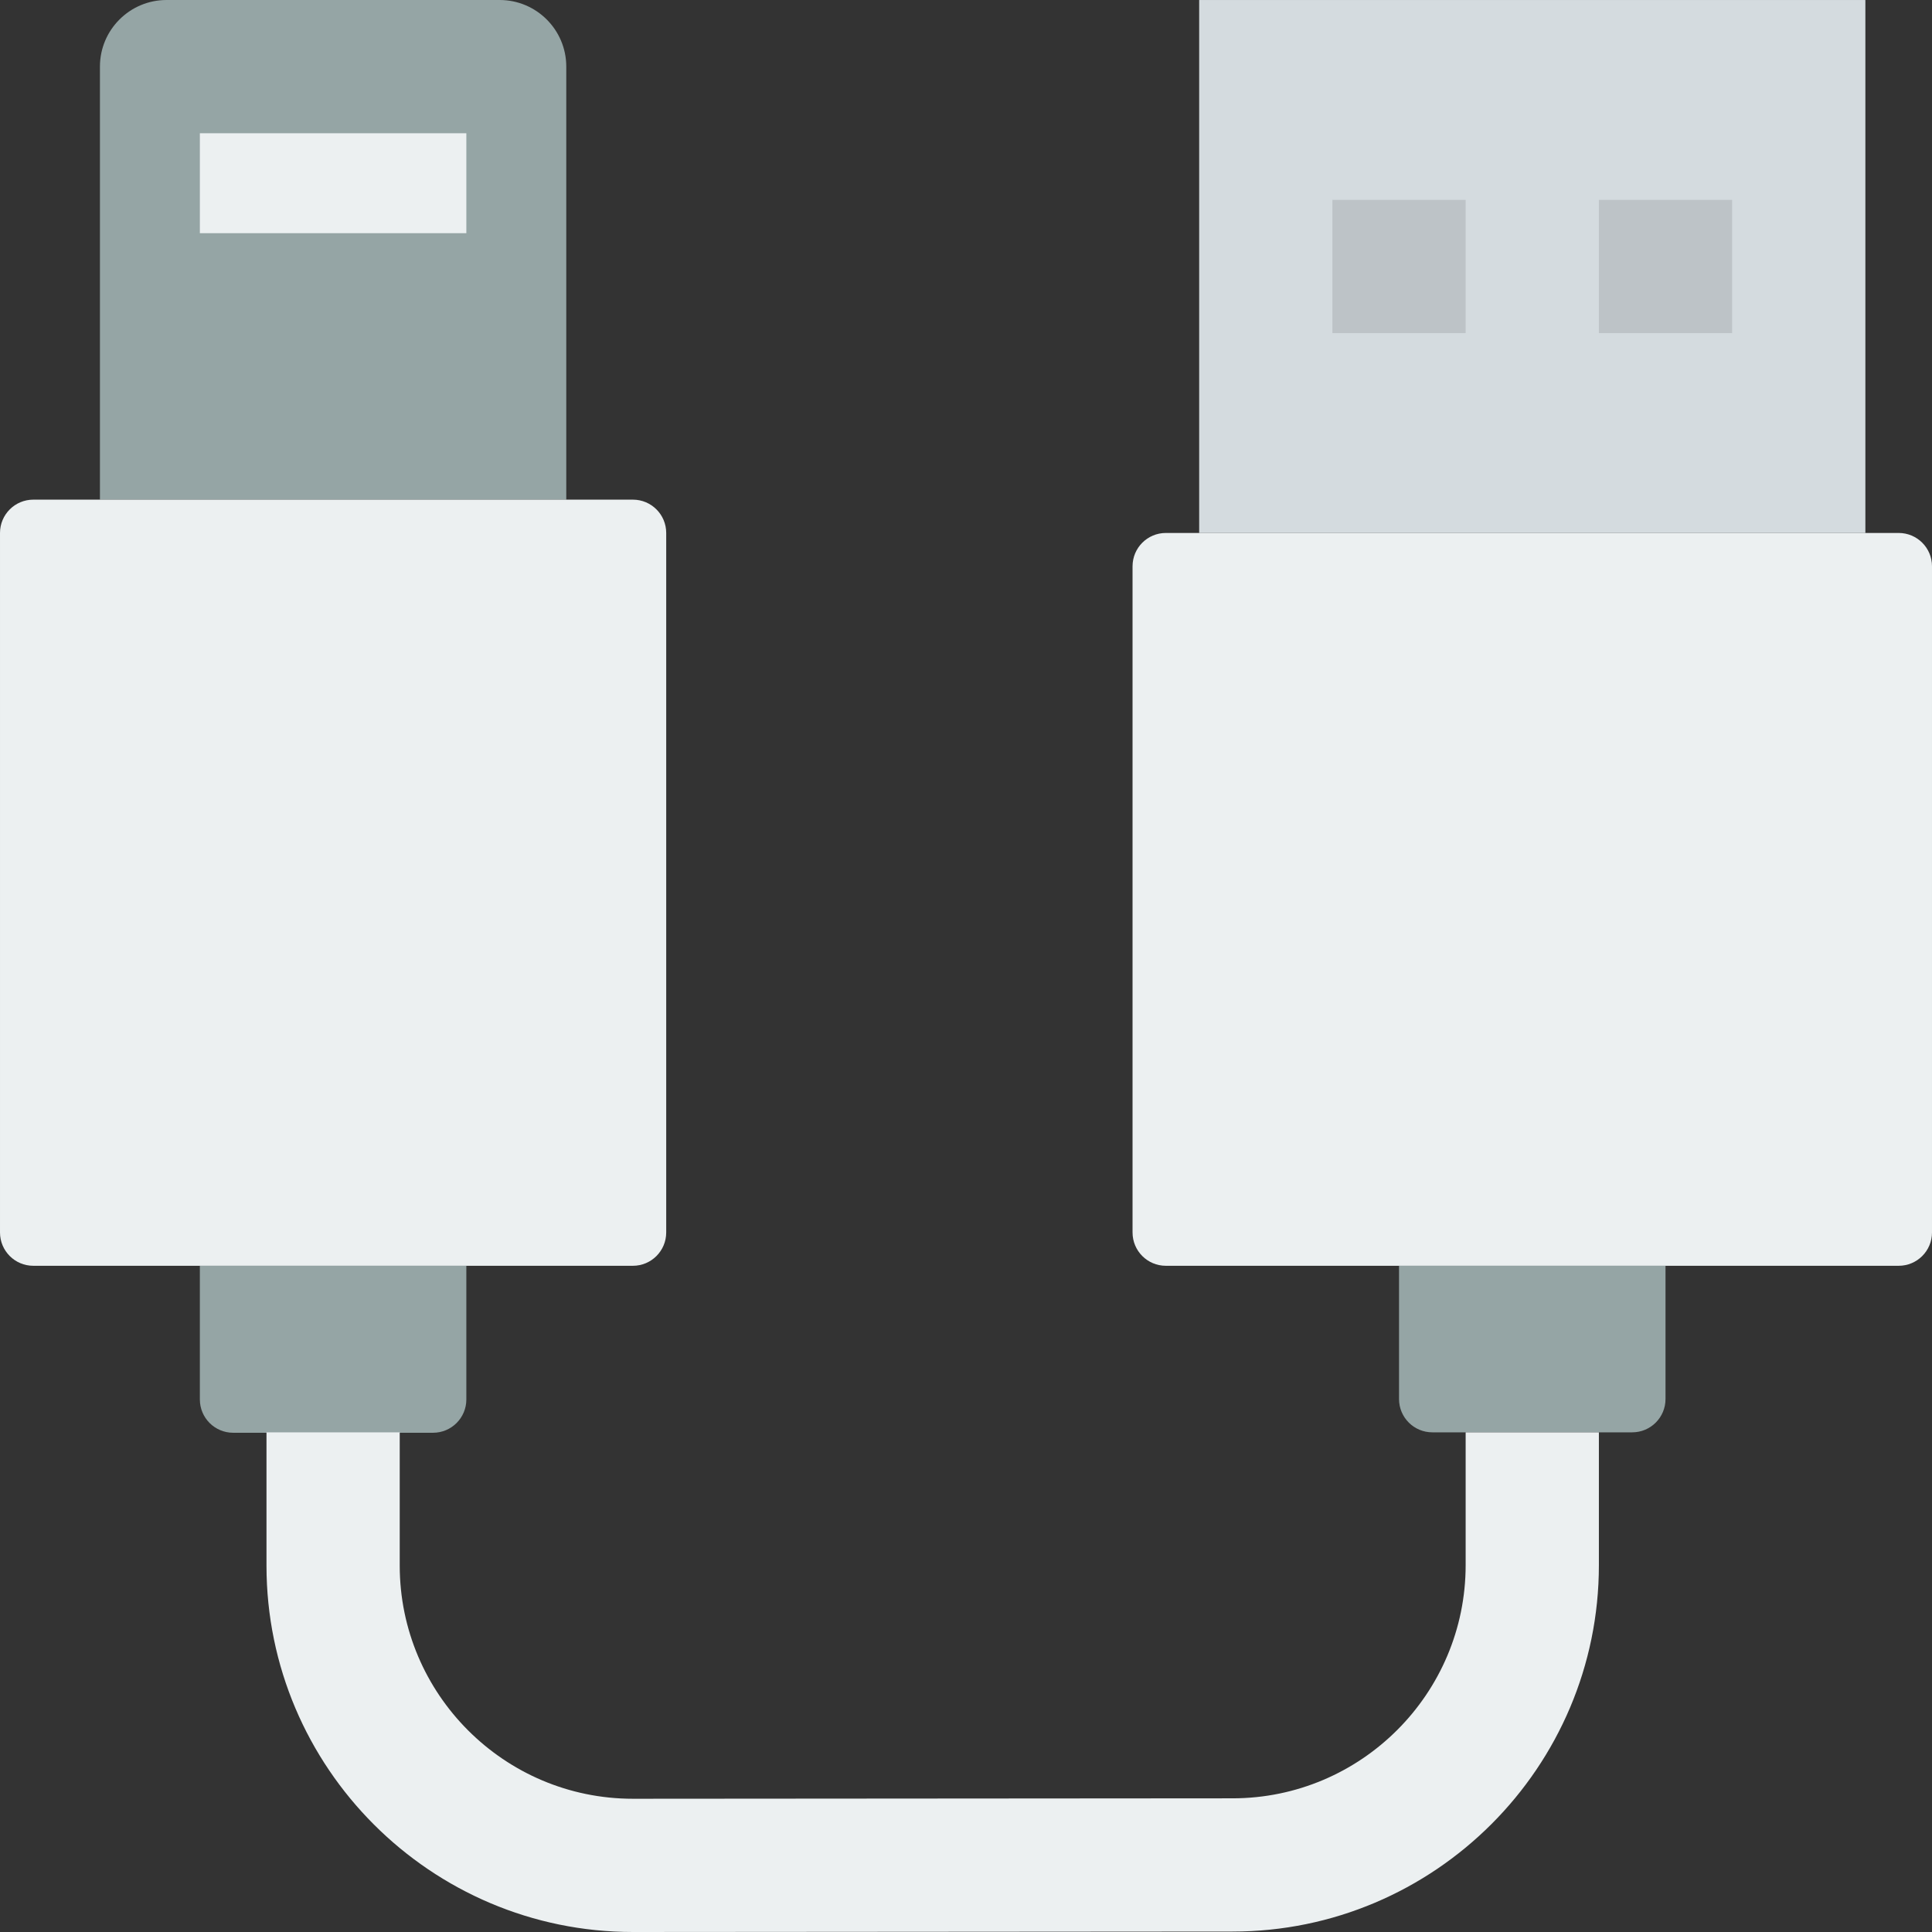
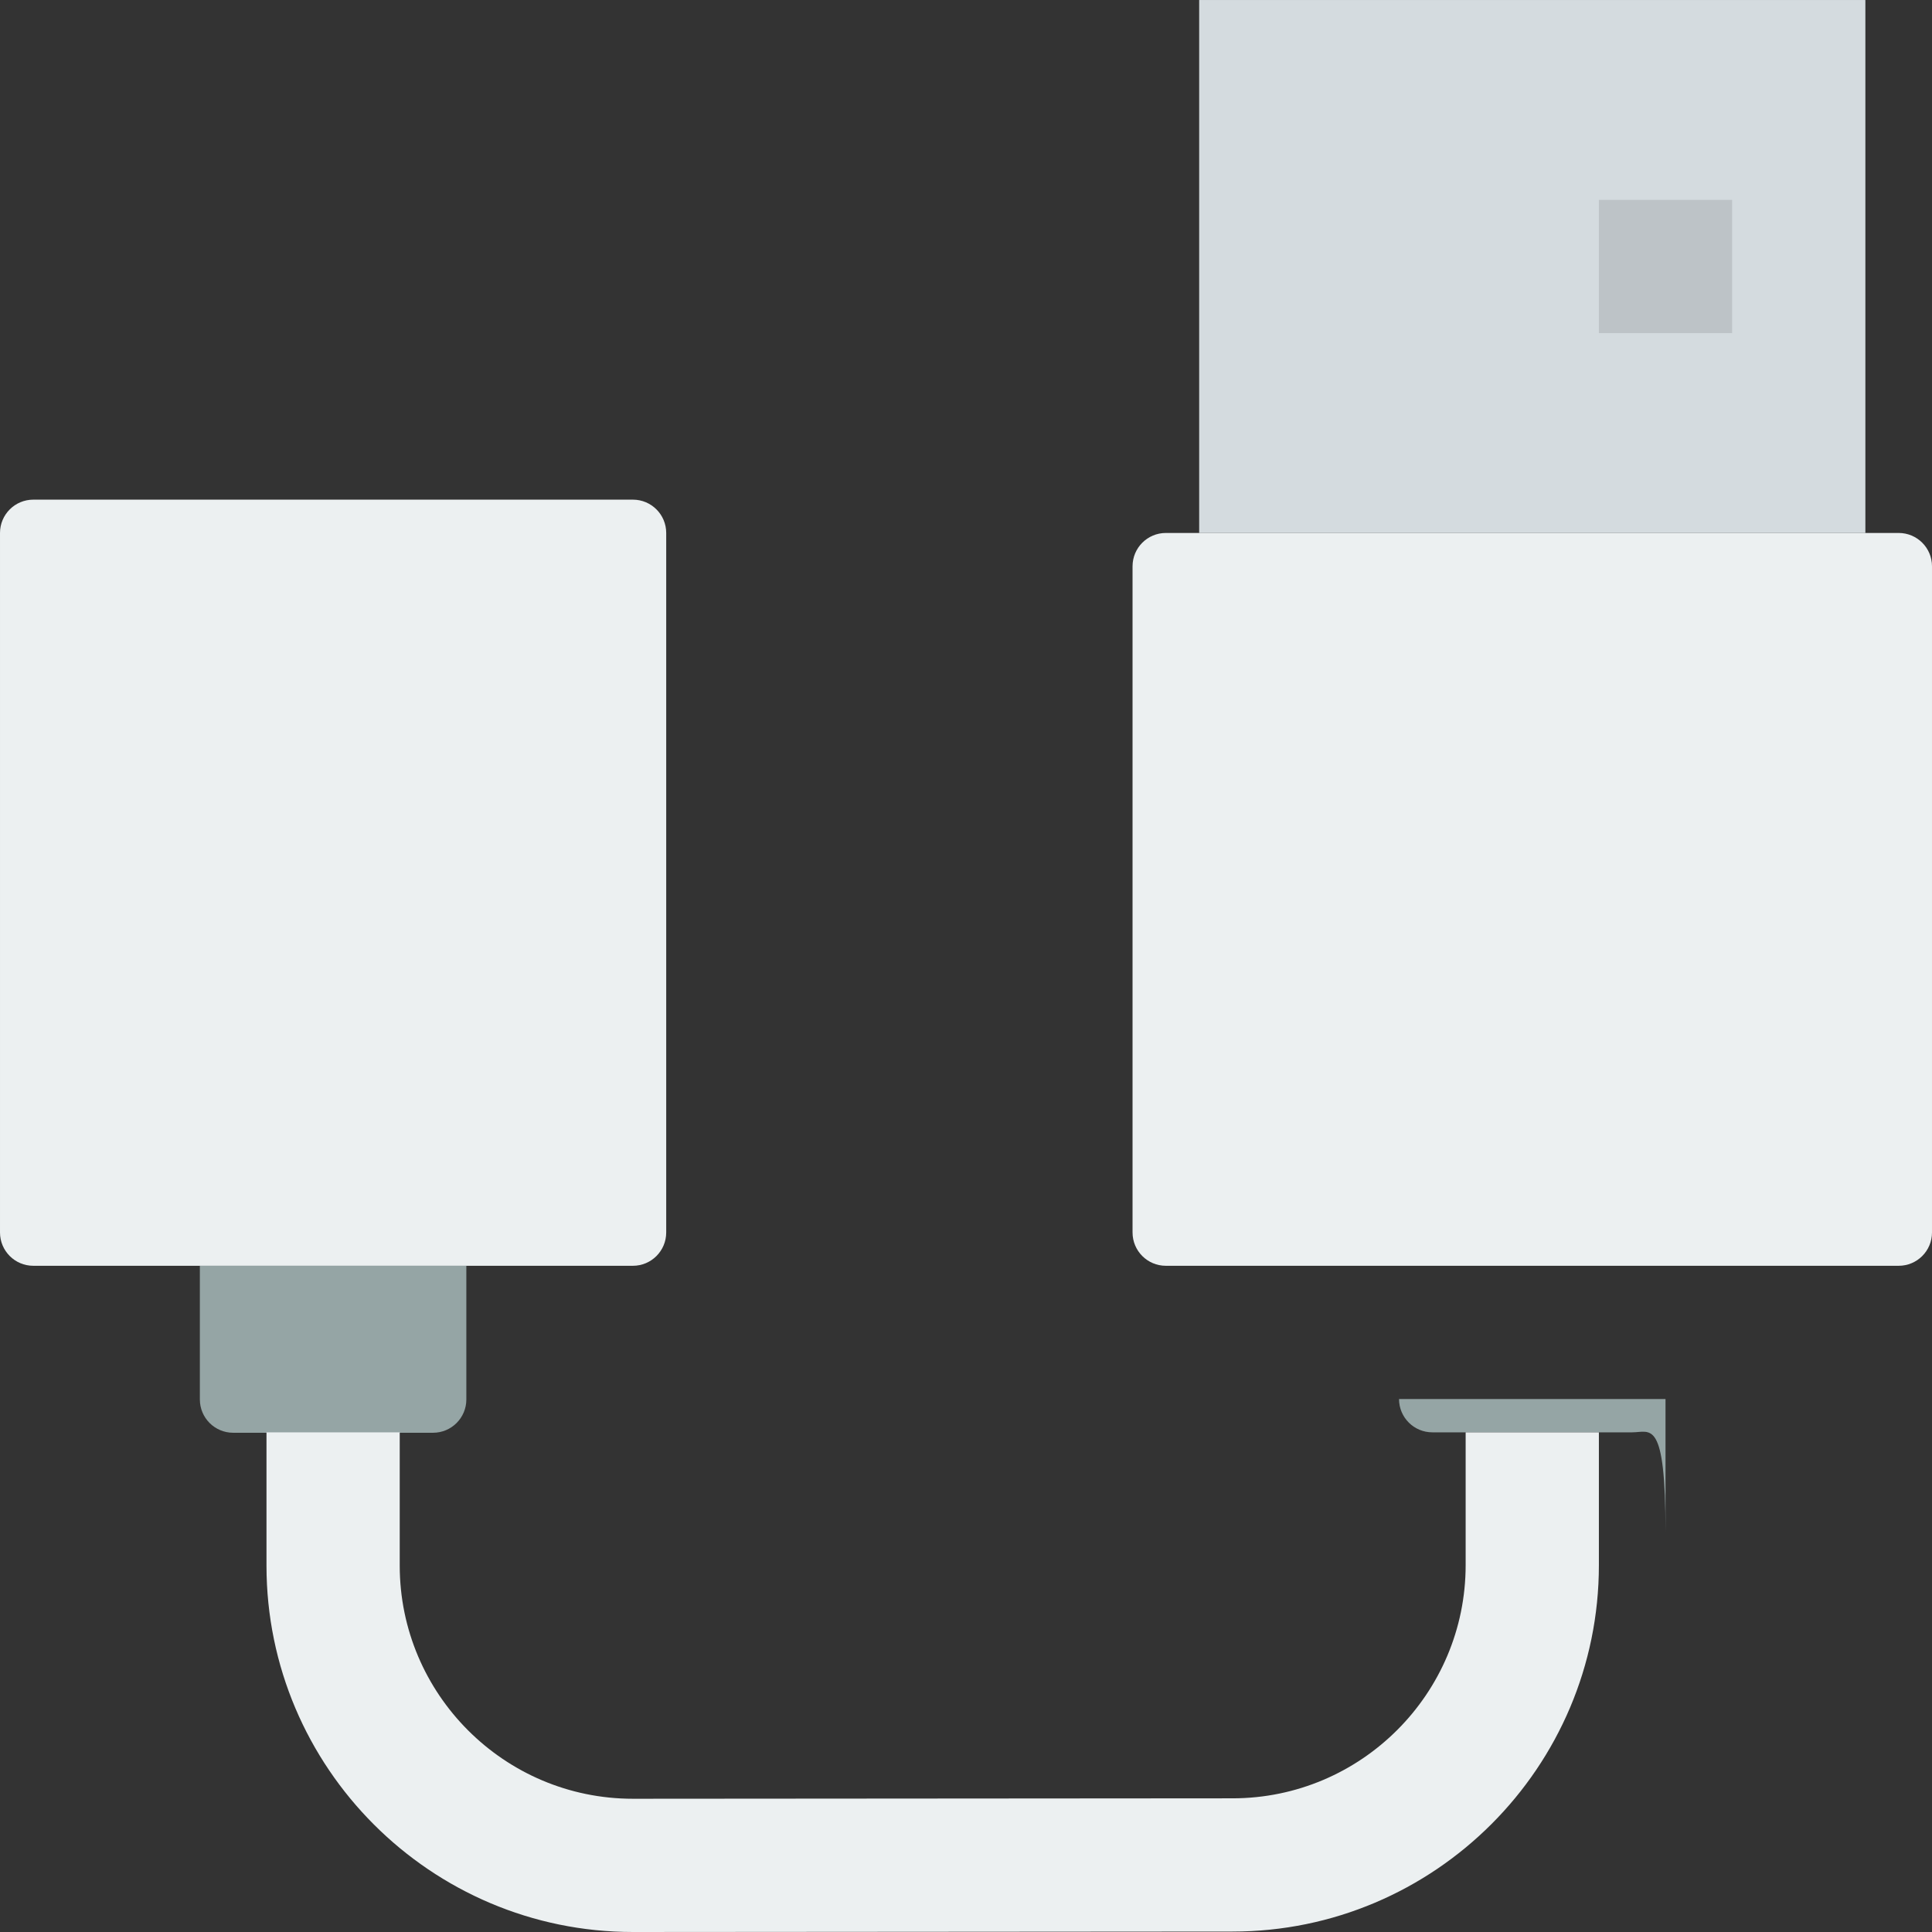
<svg xmlns="http://www.w3.org/2000/svg" height="800px" width="800px" version="1.1" id="Layer_1" viewBox="0 0 512.003 512.003" xml:space="preserve">
  <rect x="0" y="0" width="512.003" height="512.003" fill="#333333" stroke="none" />
  <g>
-     <path style="fill:#95A5A5;" d="M150.07,132.414H26.484V17.655C26.484,7.91,34.394,0,44.139,0h88.276   c9.746,0,17.655,7.91,17.655,17.655V132.414z" />
    <path style="fill:#ECF0F1;" d="M167.725,335.448H8.829c-4.873,0-8.828-3.946-8.828-8.828V141.241c0-4.882,3.955-8.828,8.828-8.828   h158.897c4.873,0,8.828,3.946,8.828,8.828v185.379C176.553,331.502,172.598,335.448,167.725,335.448" />
    <path style="fill:#95A5A5;" d="M114.76,379.698H61.794c-4.873,0-8.828-3.946-8.828-8.828v-35.425h70.621v35.425   C123.588,375.752,119.633,379.698,114.76,379.698" />
-     <polygon style="fill:#ECF0F1;" points="52.967,61.797 123.588,61.797 123.588,35.314 52.967,35.314  " />
    <polygon style="fill:#D4DBDF;" points="317.794,141.245 494.346,141.245 494.346,0.004 317.794,0.004  " />
    <path style="fill:#ECF0F1;" d="M503.174,335.448H308.967c-4.873,0-8.828-3.946-8.828-8.828V150.069   c0-4.882,3.955-8.828,8.828-8.828h194.207c4.873,0,8.828,3.946,8.828,8.828v176.552   C512.001,331.502,508.047,335.448,503.174,335.448" />
-     <path style="fill:#95A5A5;" d="M432.553,379.586h-52.966c-4.873,0-8.828-3.946-8.828-8.828v-35.31h70.621v35.31   C441.381,375.64,437.426,379.586,432.553,379.586" />
+     <path style="fill:#95A5A5;" d="M432.553,379.586h-52.966c-4.873,0-8.828-3.946-8.828-8.828h70.621v35.31   C441.381,375.64,437.426,379.586,432.553,379.586" />
    <g>
-       <polygon style="fill:#BDC3C7;" points="353.105,88.279 388.415,88.279 388.415,52.969 353.105,52.969   " />
      <polygon style="fill:#BDC3C7;" points="423.725,88.279 459.036,88.279 459.036,52.969 423.725,52.969   " />
    </g>
    <path style="fill:#ECF0F1;" d="M105.932,414.784v-35.196h-35.31v35.196v0.115c0,53.539,43.564,97.103,97.103,97.103l158.897-0.115   c53.539,0,97.103-43.564,97.103-97.103v-35.196h-35.31v35.196c0,34.066-27.719,61.793-61.793,61.793l-158.897,0.115   c-34.074,0-61.793-27.727-61.793-61.793V414.784z" />
  </g>
</svg>